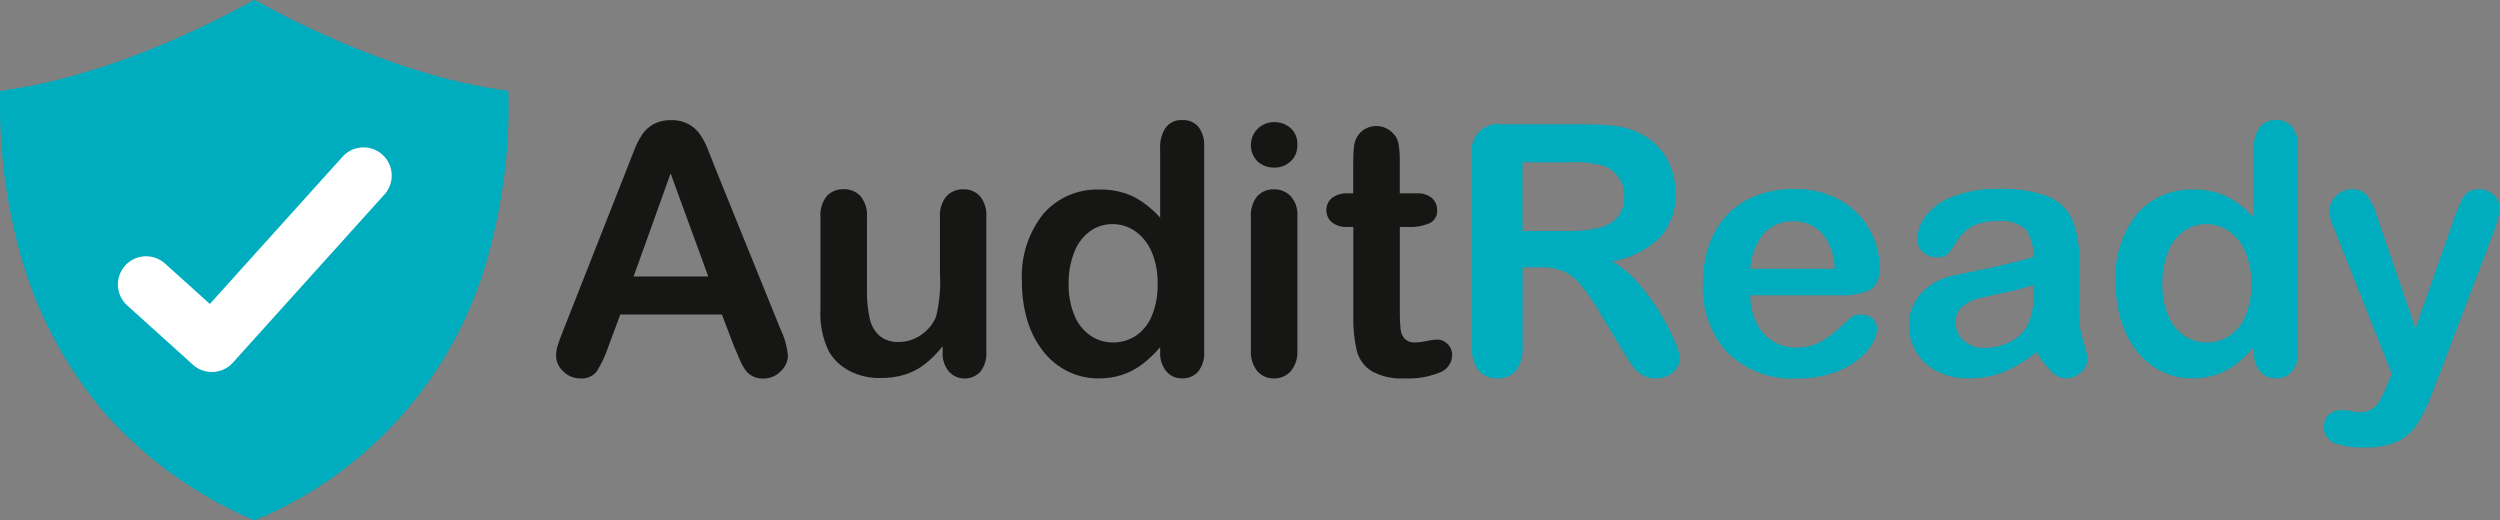
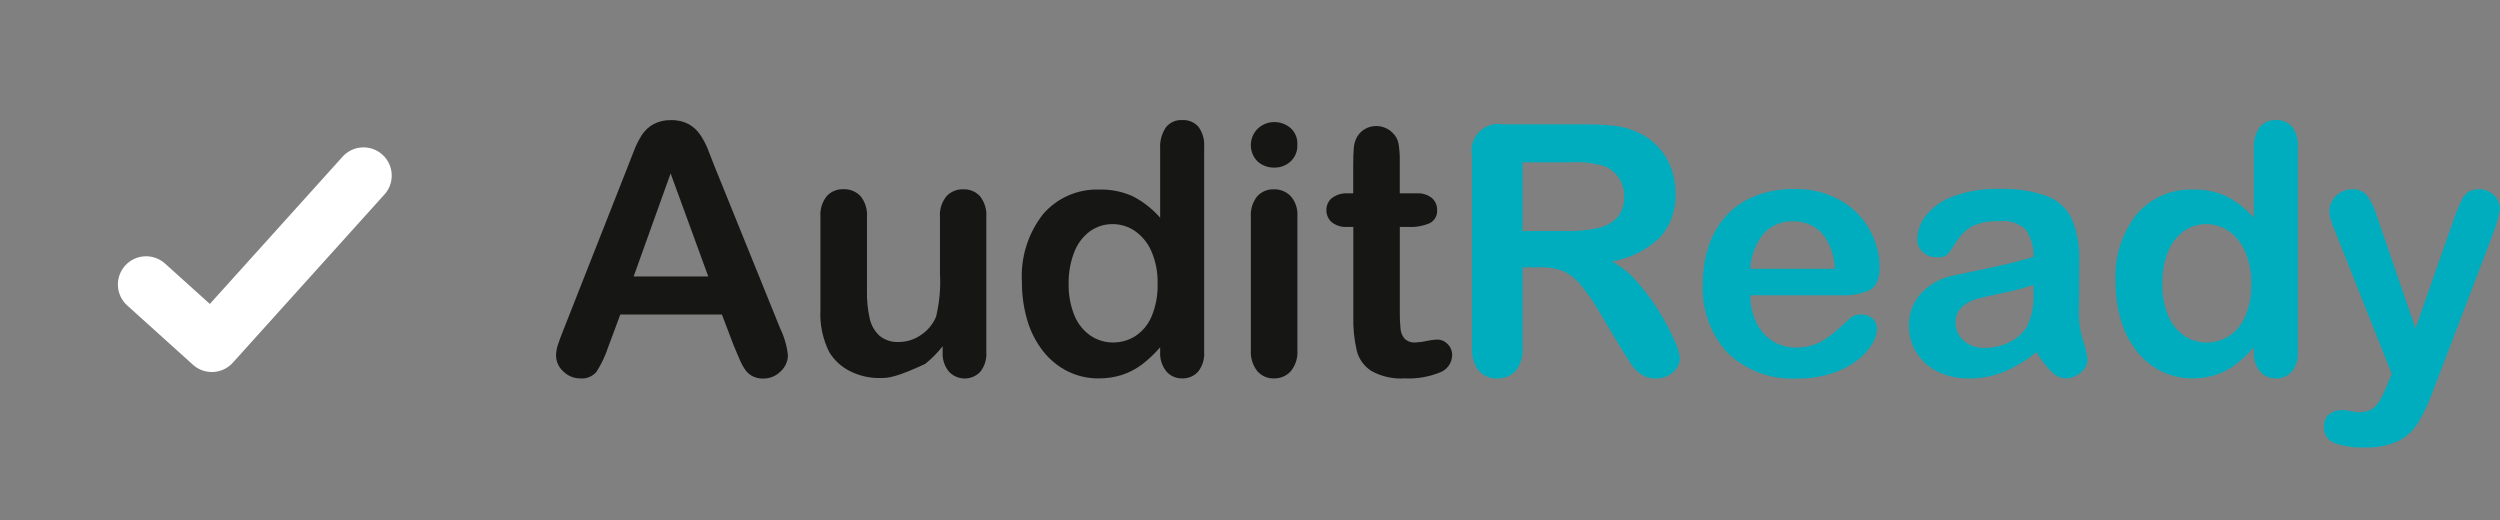
<svg xmlns="http://www.w3.org/2000/svg" width="466" height="97" viewBox="0 0 466 97" fill="none">
  <rect x="0" y="0" width="466" height="97" fill="#808080" stroke="none" />
  <g clip-path="url(#clip0_347_399)">
    <path d="M136.789 64.469L134.564 58.624H115.627L113.403 64.595C112.861 66.255 112.114 67.84 111.179 69.314C110.81 69.744 110.343 70.079 109.818 70.292C109.293 70.505 108.725 70.589 108.16 70.537C107.577 70.54 106.999 70.427 106.459 70.206C105.919 69.984 105.429 69.658 105.016 69.246C104.593 68.877 104.253 68.424 104.018 67.915C103.783 67.406 103.657 66.853 103.65 66.293C103.657 65.624 103.766 64.96 103.973 64.324C104.188 63.646 104.538 62.704 105.022 61.496L116.938 31.254L118.162 28.126C118.56 27.063 119.072 26.046 119.689 25.092C120.234 24.283 120.963 23.613 121.816 23.139C122.819 22.613 123.941 22.356 125.073 22.394C126.216 22.353 127.349 22.61 128.363 23.139C129.211 23.613 129.939 24.276 130.49 25.076C131.034 25.866 131.492 26.712 131.856 27.6C132.226 28.502 132.697 29.703 133.27 31.205L145.441 61.254C146.202 62.823 146.685 64.511 146.871 66.244C146.859 66.805 146.733 67.357 146.501 67.868C146.269 68.378 145.936 68.836 145.521 69.214C145.099 69.649 144.592 69.993 144.032 70.225C143.472 70.457 142.87 70.572 142.264 70.563C141.606 70.581 140.952 70.445 140.356 70.166C139.837 69.908 139.382 69.539 139.023 69.085C138.553 68.435 138.164 67.73 137.864 66.987C137.444 66.029 137.086 65.19 136.789 64.469ZM118.107 51.539H132.024L125.002 32.322L118.107 51.539Z" fill="#161615" />
-     <path d="M175.713 65.644V64.53C174.76 65.759 173.663 66.869 172.446 67.835C171.323 68.713 170.054 69.385 168.698 69.82C167.194 70.273 165.629 70.491 164.058 70.466C162.101 70.501 160.165 70.058 158.419 69.175C156.814 68.368 155.471 67.124 154.545 65.585C153.329 63.122 152.773 60.385 152.931 57.642V40.452C152.822 39.053 153.241 37.664 154.106 36.559C154.5 36.131 154.983 35.794 155.521 35.571C156.059 35.348 156.639 35.245 157.221 35.268C157.812 35.243 158.402 35.346 158.95 35.569C159.498 35.791 159.992 36.129 160.398 36.559C161.278 37.65 161.709 39.035 161.605 40.432V54.311C161.572 56.015 161.743 57.716 162.115 59.379C162.377 60.611 163.016 61.733 163.942 62.587C164.948 63.403 166.222 63.816 167.516 63.746C168.993 63.745 170.434 63.294 171.648 62.455C172.907 61.627 173.891 60.444 174.476 59.056C175.12 56.418 175.367 53.698 175.209 50.987V40.452C175.105 39.054 175.537 37.67 176.416 36.579C176.817 36.151 177.306 35.814 177.848 35.592C178.391 35.369 178.975 35.265 179.561 35.288C180.143 35.264 180.723 35.367 181.26 35.59C181.798 35.813 182.281 36.151 182.676 36.579C183.541 37.684 183.96 39.072 183.851 40.471V65.598C183.952 66.934 183.549 68.26 182.721 69.313C182.343 69.709 181.887 70.023 181.383 70.237C180.878 70.45 180.335 70.557 179.788 70.553C179.24 70.548 178.699 70.432 178.198 70.21C177.697 69.989 177.247 69.667 176.875 69.265C176.043 68.249 175.627 66.954 175.713 65.644V65.644Z" fill="#161615" />
+     <path d="M175.713 65.644V64.53C174.76 65.759 173.663 66.869 172.446 67.835C167.194 70.273 165.629 70.491 164.058 70.466C162.101 70.501 160.165 70.058 158.419 69.175C156.814 68.368 155.471 67.124 154.545 65.585C153.329 63.122 152.773 60.385 152.931 57.642V40.452C152.822 39.053 153.241 37.664 154.106 36.559C154.5 36.131 154.983 35.794 155.521 35.571C156.059 35.348 156.639 35.245 157.221 35.268C157.812 35.243 158.402 35.346 158.95 35.569C159.498 35.791 159.992 36.129 160.398 36.559C161.278 37.65 161.709 39.035 161.605 40.432V54.311C161.572 56.015 161.743 57.716 162.115 59.379C162.377 60.611 163.016 61.733 163.942 62.587C164.948 63.403 166.222 63.816 167.516 63.746C168.993 63.745 170.434 63.294 171.648 62.455C172.907 61.627 173.891 60.444 174.476 59.056C175.12 56.418 175.367 53.698 175.209 50.987V40.452C175.105 39.054 175.537 37.67 176.416 36.579C176.817 36.151 177.306 35.814 177.848 35.592C178.391 35.369 178.975 35.265 179.561 35.288C180.143 35.264 180.723 35.367 181.26 35.59C181.798 35.813 182.281 36.151 182.676 36.579C183.541 37.684 183.96 39.072 183.851 40.471V65.598C183.952 66.934 183.549 68.26 182.721 69.313C182.343 69.709 181.887 70.023 181.383 70.237C180.878 70.45 180.335 70.557 179.788 70.553C179.24 70.548 178.699 70.432 178.198 70.21C177.697 69.989 177.247 69.667 176.875 69.265C176.043 68.249 175.627 66.954 175.713 65.644V65.644Z" fill="#161615" />
    <path d="M216.256 65.582V64.724C215.228 65.93 214.072 67.022 212.808 67.98C211.69 68.81 210.445 69.455 209.121 69.888C207.719 70.332 206.254 70.55 204.783 70.534C202.784 70.551 200.81 70.1 199.017 69.217C197.226 68.319 195.657 67.034 194.426 65.453C193.092 63.739 192.095 61.787 191.489 59.702C190.804 57.382 190.467 54.974 190.488 52.556C190.209 47.986 191.622 43.474 194.459 39.881C195.751 38.391 197.361 37.21 199.17 36.423C200.979 35.637 202.941 35.265 204.912 35.336C207.09 35.27 209.255 35.712 211.233 36.627C213.133 37.628 214.834 38.968 216.253 40.581V27.777C216.153 26.352 216.527 24.933 217.318 23.742C217.678 23.289 218.141 22.928 218.669 22.691C219.197 22.453 219.774 22.346 220.353 22.377C220.92 22.343 221.489 22.439 222.014 22.656C222.54 22.874 223.009 23.208 223.387 23.633C224.169 24.701 224.547 26.012 224.453 27.332V65.579C224.555 66.917 224.147 68.245 223.31 69.294C222.936 69.701 222.478 70.023 221.968 70.237C221.459 70.451 220.909 70.552 220.356 70.534C219.801 70.547 219.251 70.438 218.743 70.215C218.236 69.992 217.783 69.66 217.418 69.242C216.586 68.211 216.171 66.905 216.256 65.582V65.582ZM199.194 52.843C199.14 54.898 199.513 56.943 200.292 58.846C200.907 60.357 201.951 61.655 203.294 62.581C204.525 63.405 205.974 63.842 207.456 63.836C208.934 63.849 210.384 63.436 211.633 62.645C212.977 61.751 214.027 60.48 214.652 58.992C215.459 57.051 215.843 54.96 215.778 52.859C215.83 50.816 215.446 48.786 214.652 46.904C214.007 45.376 212.951 44.056 211.601 43.092C210.371 42.232 208.905 41.772 207.404 41.775C205.876 41.755 204.383 42.229 203.146 43.124C201.829 44.113 200.821 45.457 200.24 46.998C199.516 48.86 199.161 50.845 199.194 52.843V52.843Z" fill="#161615" />
    <path d="M237.544 31.24C236.409 31.267 235.304 30.872 234.445 30.13C234.034 29.726 233.709 29.244 233.488 28.712C233.266 28.18 233.154 27.609 233.157 27.033C233.16 26.457 233.278 25.887 233.505 25.357C233.732 24.828 234.062 24.349 234.477 23.949C235.308 23.173 236.407 22.747 237.544 22.758C238.637 22.748 239.697 23.132 240.53 23.839C240.971 24.23 241.318 24.716 241.541 25.261C241.765 25.806 241.861 26.395 241.821 26.983C241.853 27.566 241.755 28.148 241.535 28.689C241.315 29.23 240.979 29.715 240.549 30.111C239.726 30.852 238.652 31.256 237.544 31.24V31.24ZM241.834 40.2V65.266C241.938 66.689 241.495 68.097 240.595 69.204C240.197 69.638 239.71 69.983 239.168 70.213C238.625 70.442 238.039 70.553 237.45 70.537C236.864 70.555 236.282 70.442 235.746 70.206C235.209 69.97 234.733 69.616 234.351 69.171C233.491 68.058 233.067 66.669 233.16 65.266V40.452C233.056 39.057 233.482 37.674 234.351 36.579C234.744 36.152 235.224 35.816 235.759 35.593C236.294 35.37 236.871 35.266 237.45 35.288C238.036 35.269 238.619 35.374 239.161 35.597C239.702 35.819 240.191 36.154 240.595 36.579C241.467 37.575 241.913 38.875 241.834 40.197V40.2Z" fill="#161615" />
    <path d="M251.27 36.04H252.239V30.83C252.239 29.432 252.276 28.335 252.352 27.541C252.403 26.82 252.615 26.12 252.972 25.492C253.321 24.888 253.826 24.389 254.434 24.046C255.081 23.672 255.817 23.481 256.565 23.491C257.684 23.498 258.756 23.943 259.551 24.73C260.134 25.264 260.53 25.971 260.681 26.747C260.864 27.865 260.944 28.997 260.92 30.13V36.04H264.096C265.11 35.97 266.113 36.282 266.908 36.914C267.224 37.194 267.474 37.54 267.641 37.927C267.808 38.314 267.889 38.733 267.877 39.154C267.917 39.653 267.807 40.153 267.561 40.589C267.314 41.025 266.943 41.378 266.495 41.601C265.247 42.13 263.894 42.37 262.54 42.301H260.926V58.242C260.911 59.287 260.959 60.331 261.068 61.37C261.133 62.028 261.4 62.649 261.833 63.148C262.103 63.398 262.421 63.588 262.769 63.706C263.117 63.824 263.485 63.867 263.851 63.833C264.546 63.809 265.236 63.718 265.914 63.562C266.581 63.406 267.262 63.316 267.948 63.291C268.304 63.295 268.655 63.372 268.98 63.517C269.306 63.662 269.598 63.871 269.839 64.133C270.114 64.404 270.331 64.729 270.476 65.087C270.621 65.445 270.691 65.829 270.682 66.215C270.669 66.918 270.444 67.601 270.035 68.174C269.627 68.746 269.054 69.182 268.393 69.423C266.308 70.267 264.064 70.646 261.817 70.533C259.675 70.669 257.538 70.196 255.654 69.168C254.289 68.305 253.305 66.953 252.904 65.388C252.416 63.273 252.199 61.104 252.258 58.933V42.298H251.086C250.055 42.37 249.034 42.052 248.226 41.407C247.906 41.126 247.652 40.778 247.482 40.387C247.312 39.997 247.23 39.574 247.241 39.148C247.231 38.721 247.319 38.297 247.498 37.908C247.677 37.52 247.943 37.178 248.274 36.908C249.138 36.272 250.2 35.964 251.27 36.04V36.04Z" fill="#161615" />
    <path d="M287.114 49.825H283.808V64.788C283.942 66.35 283.48 67.903 282.517 69.139C282.083 69.602 281.555 69.966 280.969 70.207C280.382 70.448 279.751 70.561 279.117 70.537C278.462 70.574 277.806 70.461 277.201 70.208C276.595 69.955 276.055 69.567 275.621 69.075C274.712 67.837 274.273 66.317 274.381 64.785V28.958C274.233 28.167 274.28 27.351 274.519 26.582C274.757 25.813 275.179 25.114 275.748 24.544C276.318 23.975 277.017 23.553 277.787 23.315C278.556 23.077 279.372 23.03 280.163 23.178H295.51C297.325 23.162 299.139 23.253 300.944 23.449C302.348 23.602 303.72 23.972 305.011 24.546C306.466 25.158 307.783 26.054 308.885 27.183C310.003 28.321 310.874 29.678 311.442 31.169C312.029 32.705 312.326 34.337 312.317 35.982C312.471 39.035 311.416 42.025 309.379 44.306C306.919 46.639 303.813 48.178 300.466 48.721C302.29 49.733 303.915 51.067 305.263 52.659C306.781 54.386 308.147 56.24 309.347 58.201C310.406 59.899 311.341 61.673 312.143 63.507C312.652 64.531 312.99 65.631 313.143 66.764C313.131 67.417 312.927 68.052 312.556 68.59C312.154 69.202 311.597 69.695 310.942 70.02C310.211 70.381 309.403 70.561 308.588 70.543C307.644 70.575 306.712 70.315 305.922 69.798C305.19 69.288 304.559 68.647 304.062 67.906C303.544 67.144 302.84 66.022 301.951 64.54L298.171 58.243C297.123 56.376 295.905 54.611 294.532 52.969C293.653 51.903 292.539 51.055 291.278 50.49C289.944 50.007 288.531 49.781 287.114 49.825V49.825ZM292.515 30.256H283.798V43.06H292.25C294.174 43.097 296.095 42.9 297.97 42.472C299.333 42.19 300.574 41.491 301.521 40.471C302.391 39.368 302.826 37.984 302.745 36.582C302.777 35.377 302.437 34.191 301.773 33.186C301.108 32.18 300.15 31.403 299.029 30.959C296.912 30.363 294.71 30.125 292.515 30.256Z" fill="#00ADBF" />
    <path d="M343.225 55.035H326.258C326.241 56.84 326.649 58.625 327.449 60.244C328.106 61.624 329.145 62.786 330.444 63.591C331.743 64.397 333.246 64.813 334.774 64.788C335.734 64.799 336.691 64.676 337.618 64.424C338.502 64.17 339.343 63.785 340.113 63.281C340.895 62.78 341.638 62.222 342.338 61.613C343.016 61.019 343.894 60.214 344.972 59.198C345.519 58.785 346.196 58.582 346.88 58.627C347.667 58.591 348.438 58.852 349.043 59.356C349.324 59.619 349.544 59.94 349.687 60.297C349.829 60.654 349.892 61.038 349.869 61.422C349.806 62.402 349.489 63.349 348.949 64.169C348.222 65.341 347.279 66.365 346.17 67.187C344.757 68.241 343.178 69.051 341.498 69.585C339.413 70.257 337.232 70.584 335.042 70.553C332.664 70.696 330.282 70.347 328.046 69.528C325.809 68.708 323.766 67.435 322.045 65.789C320.451 64.05 319.22 62.011 318.424 59.791C317.627 57.571 317.281 55.215 317.406 52.859C317.384 50.434 317.771 48.023 318.552 45.726C319.255 43.633 320.391 41.712 321.887 40.087C323.39 38.492 325.237 37.259 327.287 36.482C329.556 35.623 331.965 35.197 334.39 35.227C337.436 35.142 340.448 35.884 343.106 37.373C345.406 38.674 347.294 40.594 348.555 42.915C349.725 45.037 350.348 47.418 350.366 49.841C350.366 52.023 349.741 53.437 348.491 54.083C346.833 54.803 345.031 55.129 343.225 55.035ZM326.258 50.109H341.986C341.978 47.685 341.136 45.337 339.6 43.46C338.894 42.724 338.04 42.146 337.094 41.766C336.148 41.385 335.131 41.21 334.112 41.253C333.116 41.222 332.126 41.407 331.208 41.793C330.29 42.18 329.466 42.76 328.792 43.493C327.249 45.364 326.359 47.687 326.258 50.109V50.109Z" fill="#00ADBF" />
    <path d="M379.607 65.644C377.755 67.131 375.713 68.365 373.535 69.314C371.44 70.154 369.199 70.57 366.943 70.537C364.91 70.581 362.898 70.129 361.08 69.22C359.476 68.414 358.129 67.176 357.19 65.647C356.288 64.175 355.815 62.48 355.824 60.754C355.775 58.517 356.583 56.346 358.084 54.686C359.736 52.931 361.907 51.751 364.279 51.32C364.83 51.193 366.197 50.907 368.379 50.461C370.561 50.016 372.431 49.608 373.987 49.238C375.545 48.868 377.234 48.418 379.055 47.889C379.099 46.111 378.619 44.36 377.673 42.854C377.002 42.224 376.199 41.753 375.322 41.474C374.445 41.195 373.517 41.115 372.605 41.24C370.896 41.14 369.189 41.457 367.63 42.163C366.462 42.831 365.48 43.781 364.773 44.926C363.977 46.154 363.415 46.965 363.088 47.356C362.795 47.593 362.456 47.767 362.093 47.868C361.73 47.969 361.35 47.995 360.977 47.944C360.046 47.961 359.144 47.627 358.449 47.008C358.104 46.712 357.829 46.344 357.645 45.929C357.461 45.514 357.371 45.063 357.384 44.609C357.415 42.989 357.983 41.425 358.998 40.162C360.329 38.543 362.076 37.316 364.05 36.611C366.784 35.603 369.686 35.128 372.599 35.214C375.654 35.091 378.705 35.549 381.589 36.563C383.628 37.331 385.287 38.864 386.212 40.836C387.208 43.293 387.669 45.934 387.565 48.583C387.565 50.616 387.56 52.337 387.549 53.747C387.538 55.156 387.522 56.734 387.5 58.482C387.515 60.212 387.788 61.931 388.311 63.581C388.704 64.687 388.976 65.832 389.121 66.996C389.105 67.469 388.983 67.932 388.766 68.353C388.549 68.773 388.241 69.14 387.865 69.427C387.088 70.136 386.073 70.528 385.021 70.524C384.012 70.469 383.065 70.018 382.387 69.269C381.314 68.18 380.381 66.962 379.607 65.644V65.644ZM379.036 53.095C377.222 53.709 375.369 54.203 373.49 54.573C371.064 55.092 369.385 55.472 368.453 55.716C367.468 55.988 366.556 56.477 365.784 57.145C365.359 57.511 365.023 57.968 364.803 58.483C364.583 58.997 364.483 59.556 364.512 60.115C364.504 60.749 364.634 61.378 364.893 61.958C365.151 62.537 365.532 63.053 366.01 63.472C367.083 64.422 368.484 64.917 369.916 64.853C371.568 64.869 373.199 64.483 374.668 63.727C375.993 63.091 377.103 62.081 377.861 60.822C378.79 58.794 379.194 56.565 379.036 54.341V53.095Z" fill="#00ADBF" />
    <path d="M420.117 65.582V64.724C419.089 65.931 417.933 67.023 416.669 67.98C415.551 68.811 414.306 69.455 412.983 69.888C411.581 70.332 410.117 70.55 408.647 70.534C406.648 70.551 404.672 70.1 402.878 69.217C401.087 68.319 399.518 67.034 398.287 65.453C396.953 63.739 395.956 61.787 395.35 59.702C394.666 57.382 394.328 54.974 394.349 52.556C394.07 47.986 395.485 43.474 398.323 39.881C399.615 38.391 401.225 37.209 403.034 36.423C404.843 35.636 406.805 35.265 408.776 35.336C410.955 35.27 413.119 35.712 415.097 36.627C416.998 37.628 418.699 38.968 420.117 40.581V27.777C420.017 26.352 420.392 24.933 421.183 23.742C421.542 23.289 422.006 22.928 422.534 22.691C423.062 22.453 423.639 22.346 424.217 22.377C424.785 22.343 425.353 22.439 425.879 22.656C426.404 22.874 426.874 23.208 427.252 23.633C428.032 24.701 428.408 26.012 428.314 27.332V65.579C428.417 66.917 428.008 68.245 427.171 69.294C426.797 69.701 426.34 70.023 425.83 70.237C425.32 70.451 424.77 70.552 424.217 70.534C423.663 70.547 423.112 70.438 422.604 70.215C422.097 69.992 421.644 69.66 421.279 69.242C420.447 68.211 420.032 66.905 420.117 65.582V65.582ZM403.056 52.843C403 54.898 403.373 56.943 404.15 58.846C404.767 60.356 405.81 61.654 407.152 62.581C408.383 63.405 409.832 63.842 411.314 63.836C412.792 63.849 414.242 63.436 415.491 62.645C416.835 61.751 417.885 60.48 418.51 58.992C419.317 57.051 419.701 54.96 419.636 52.859C419.687 50.817 419.303 48.787 418.51 46.904C417.865 45.376 416.809 44.056 415.459 43.092C414.229 42.232 412.763 41.772 411.262 41.775C409.734 41.755 408.241 42.229 407.004 43.124C405.687 44.113 404.679 45.457 404.098 46.998C403.375 48.86 403.021 50.845 403.056 52.843V52.843Z" fill="#00ADBF" />
    <path d="M445.029 71.615L445.824 69.678L435.144 42.802C434.627 41.745 434.299 40.605 434.176 39.435C434.172 38.707 434.37 37.992 434.747 37.37C435.13 36.733 435.672 36.207 436.319 35.843C436.951 35.472 437.669 35.275 438.402 35.272C438.933 35.235 439.466 35.324 439.957 35.531C440.449 35.738 440.884 36.057 441.23 36.463C441.985 37.495 442.555 38.65 442.915 39.877L450.253 61.225L457.213 41.372C457.636 40.084 458.135 38.822 458.708 37.592C459.007 36.863 459.495 36.227 460.122 35.749C460.767 35.395 461.498 35.23 462.233 35.272C462.899 35.274 463.552 35.454 464.125 35.795C464.712 36.128 465.195 36.617 465.523 37.208C465.844 37.781 466.013 38.427 466.013 39.084C465.929 39.486 465.792 40.057 465.6 40.797C465.408 41.538 465.175 42.291 464.9 43.057L453.601 72.664C452.851 74.797 451.893 76.851 450.74 78.796C449.84 80.249 448.561 81.43 447.041 82.211C445.091 83.09 442.962 83.498 440.826 83.402C438.885 83.497 436.944 83.217 435.109 82.576C434.51 82.342 434.003 81.923 433.659 81.38C433.316 80.837 433.155 80.199 433.201 79.558C433.174 79.131 433.242 78.703 433.399 78.305C433.555 77.907 433.798 77.548 434.108 77.254C434.871 76.661 435.827 76.373 436.791 76.443C437.253 76.443 437.712 76.507 438.156 76.634C438.625 76.75 439.104 76.814 439.587 76.824C440.395 76.862 441.201 76.71 441.94 76.379C442.582 76.013 443.114 75.481 443.48 74.839C444.077 73.805 444.595 72.727 445.029 71.615V71.615Z" fill="#00ADBF" />
-     <path d="M47.397 97C36.898 92.545 27.498 85.851 19.857 77.386C11.951 68.262 6.296 57.411 3.344 45.706C0.89 36.317 -0.227 26.628 0.025 16.926C19.395 14.44 38.697 4.812 47.342 0L47.394 0.052L47.497 0C56.142 4.816 75.454 14.44 94.763 16.926C95.04 26.624 93.942 36.313 91.502 45.703C88.707 57.113 83.261 67.703 75.608 76.616C67.954 85.528 58.306 92.512 47.449 97L47.397 96.948V97Z" fill="#00ADBF" />
    <path d="M39.768 69.336C38.378 69.409 37.016 68.93 35.978 68.003L23.71 56.932C23.197 56.47 22.78 55.911 22.483 55.287C22.186 54.664 22.015 53.988 21.98 53.298C21.944 52.609 22.044 51.919 22.276 51.268C22.507 50.617 22.863 50.018 23.326 49.505C23.789 48.992 24.348 48.576 24.971 48.279C25.595 47.982 26.271 47.811 26.961 47.775C27.65 47.739 28.34 47.84 28.991 48.071C29.642 48.302 30.241 48.659 30.754 49.121L39.116 56.655L63.686 29.397C64.137 28.846 64.696 28.393 65.328 28.064C65.96 27.735 66.652 27.538 67.362 27.485C68.073 27.431 68.786 27.522 69.46 27.753C70.134 27.983 70.754 28.348 71.283 28.826C71.812 29.303 72.238 29.883 72.536 30.529C72.834 31.176 72.998 31.877 73.017 32.589C73.037 33.301 72.911 34.009 72.648 34.671C72.385 35.333 71.991 35.935 71.489 36.44L43.403 67.603C42.469 68.639 41.161 69.263 39.768 69.336V69.336Z" fill="white" />
  </g>
  <defs>
    <clipPath id="clip0_347_399">
      <rect width="466" height="97" fill="white" />
    </clipPath>
  </defs>
</svg>